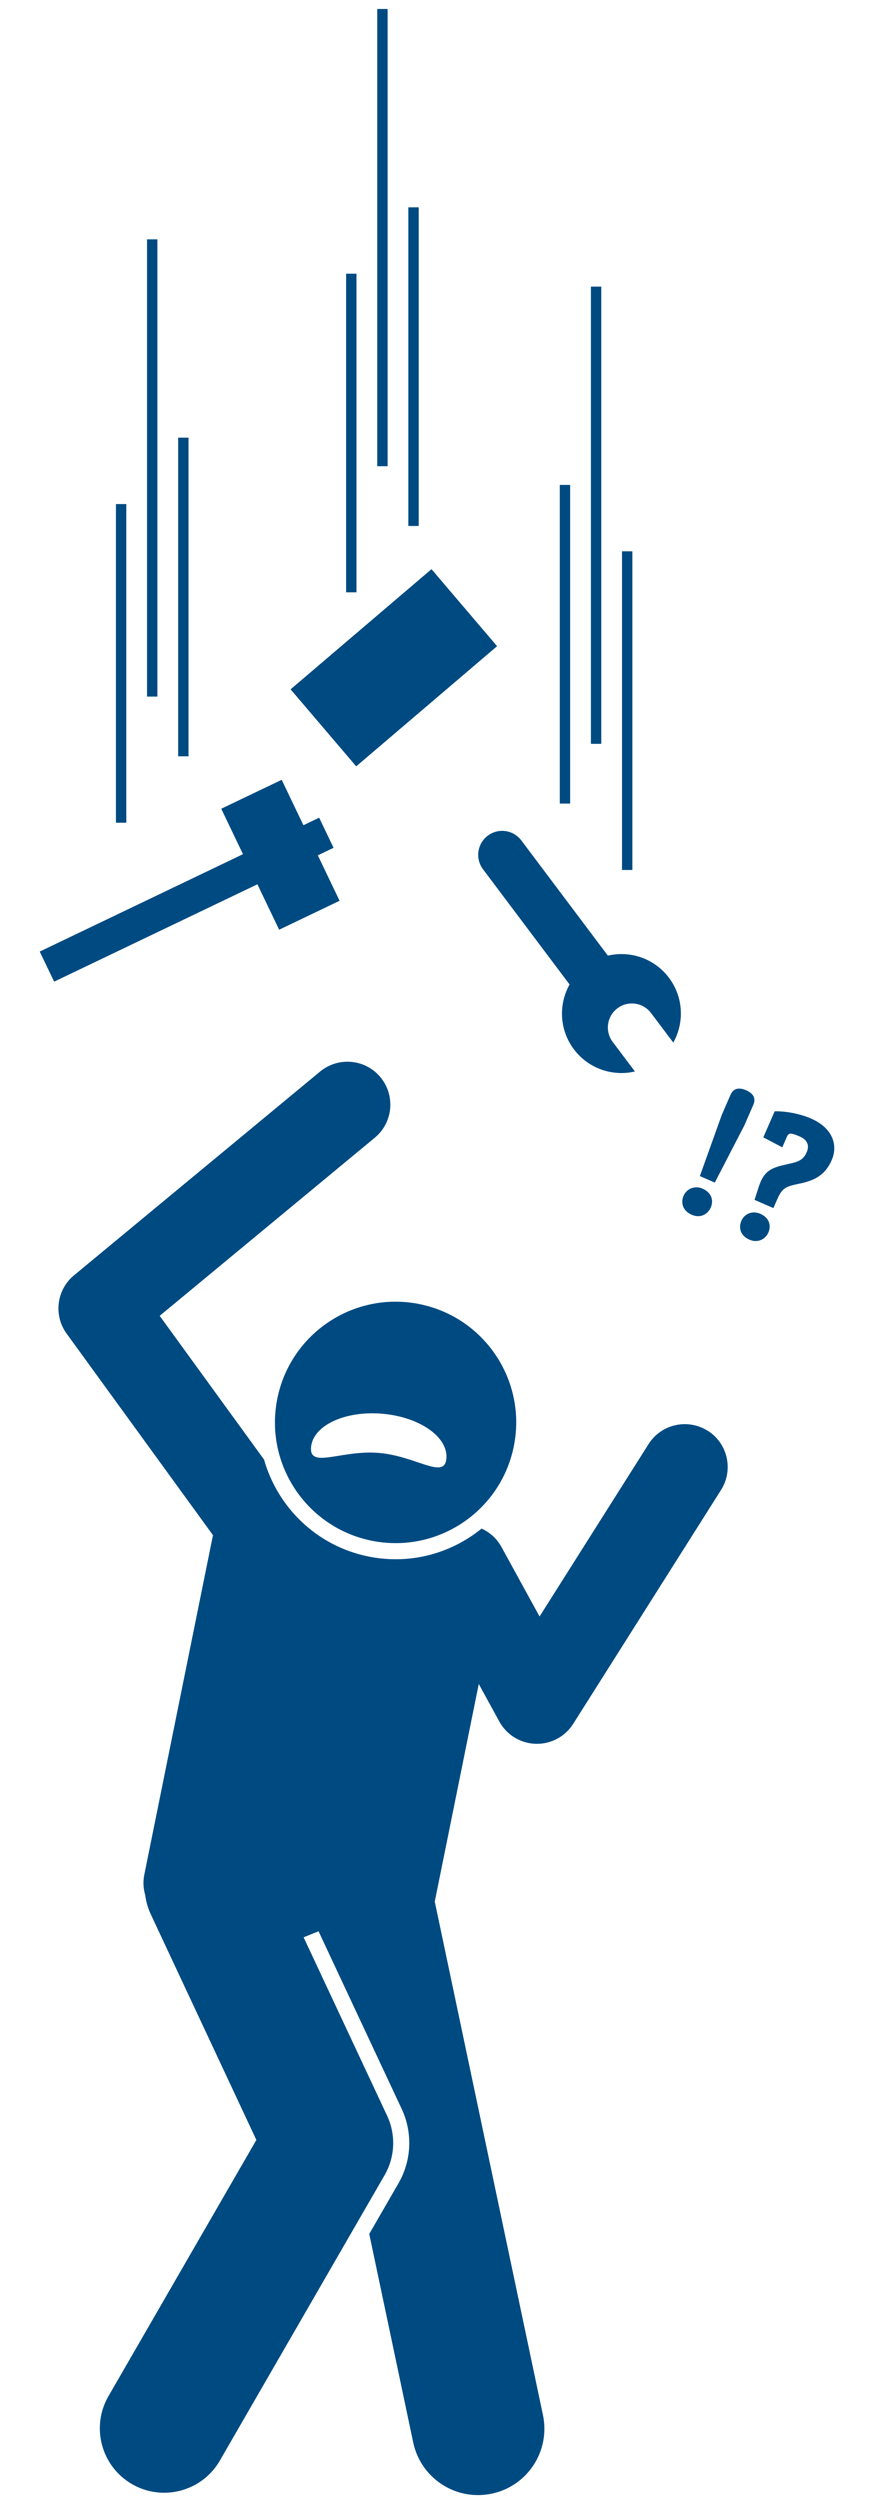
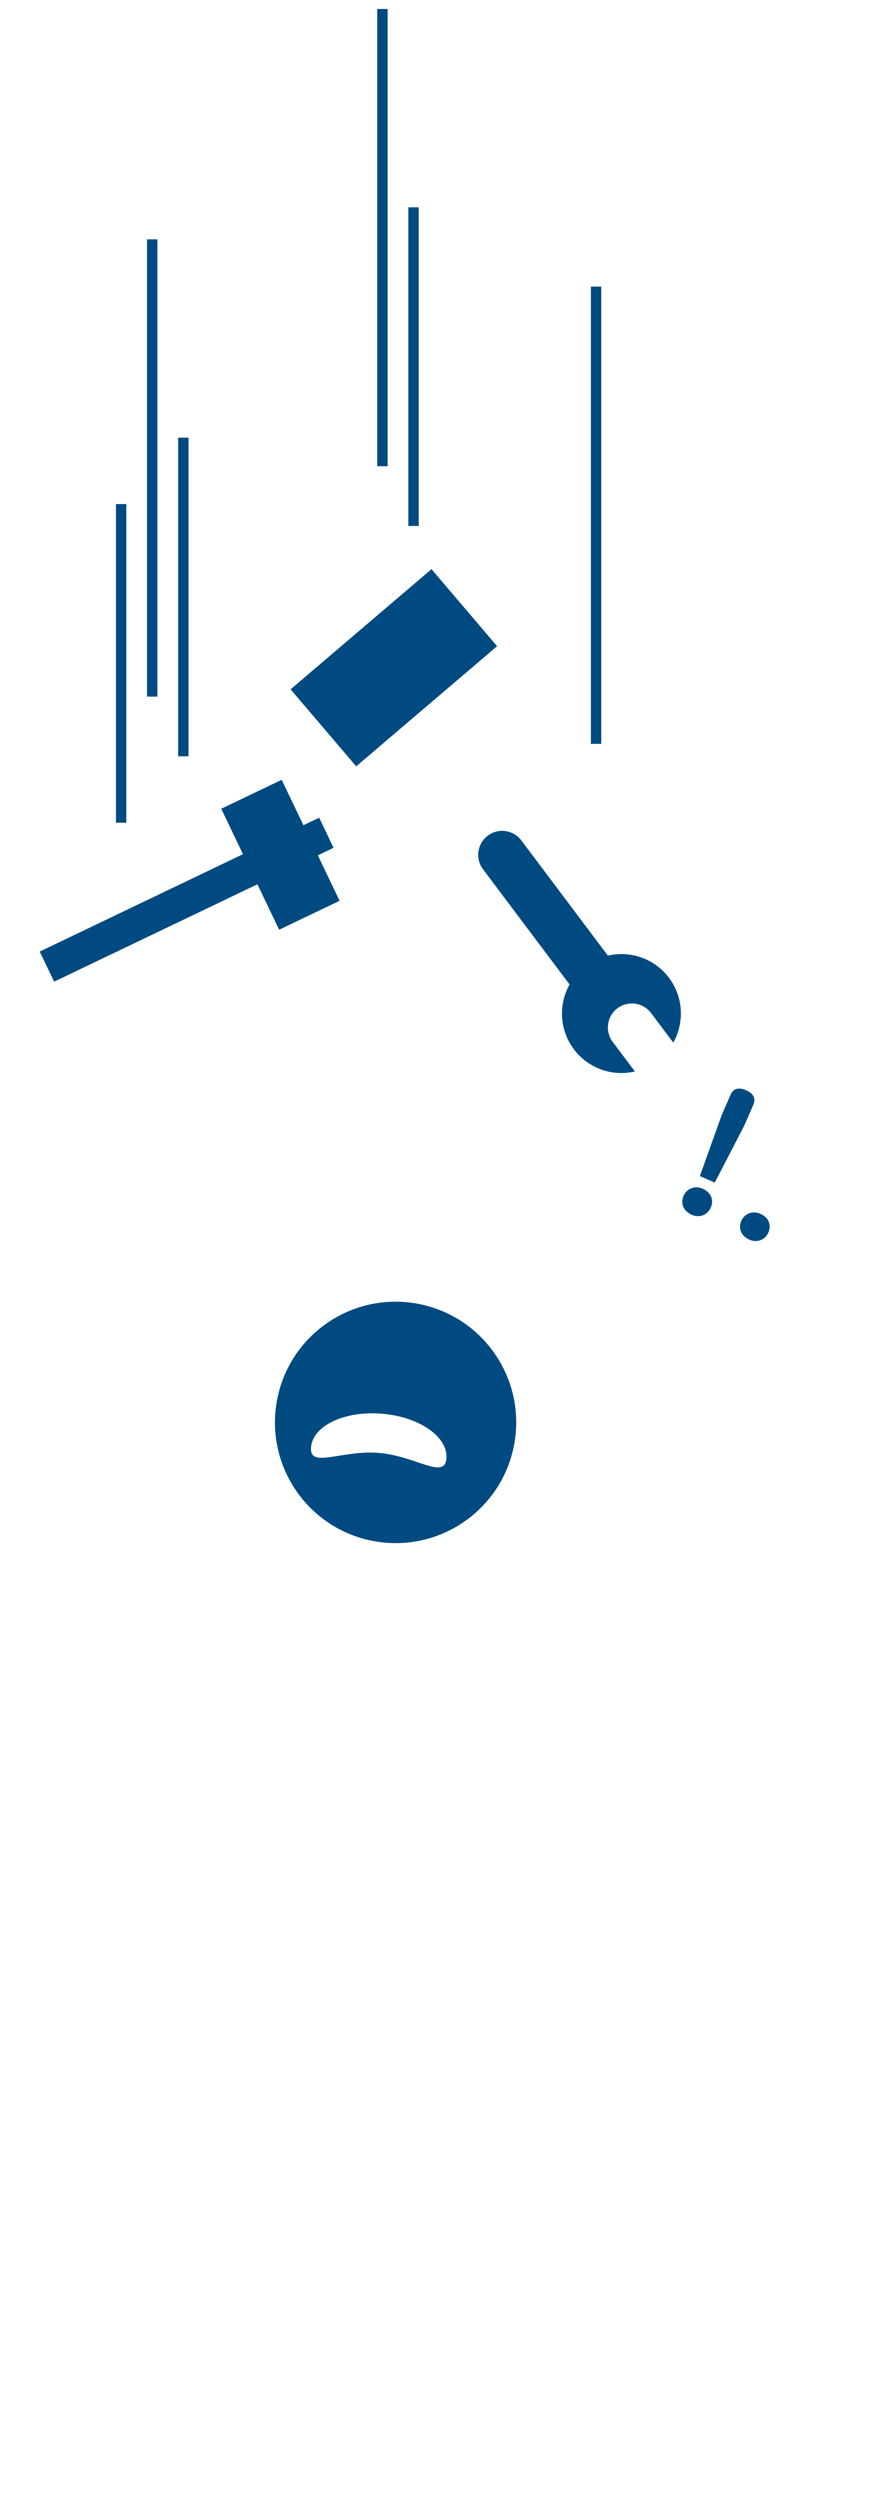
<svg xmlns="http://www.w3.org/2000/svg" id="a" viewBox="0 0 226 646">
  <defs>
    <style>.b{fill:#004a82;}</style>
  </defs>
-   <path class="b" d="M183,369.72c-5.18-3.28-12.03-1.73-15.3,3.44l-28.18,44.54-9.85-17.96c-1.2-2.19-3.03-3.8-5.14-4.75-6.13,4.97-13.9,7.92-22.21,7.92-2.35,0-4.72-.24-7.05-.71-13.4-2.71-23.49-12.72-26.99-25.04l-26.99-37.15,55.62-46.02c4.72-3.9,5.38-10.9,1.48-15.62-3.9-4.72-10.89-5.38-15.62-1.48l-63.64,52.66c-4.51,3.73-5.34,10.33-1.9,15.06l37.84,52.08-17.76,87.75c-.36,1.8-.25,3.58.24,5.23.21,1.68.68,3.36,1.44,4.98l8.64,18.46,18.66,39.85-38.24,66.2c-4.6,7.96-1.87,18.13,6.08,22.73,2.62,1.51,5.48,2.23,8.31,2.23,5.75,0,11.34-2.98,14.42-8.32l42.58-73.72c2.72-4.71,2.97-10.45.66-15.38l-21.59-46.1,3.86-1.56,21.5,45.9c2.88,6.15,2.57,13.34-.83,19.22l-7.56,13.09,11.37,53.88c1.95,9.26,11.05,15.19,20.31,13.23,9.26-1.95,15.19-11.04,13.24-20.31l-27.98-132.68,11.38-56.23,5.32,9.71c1.89,3.44,5.45,5.63,9.38,5.75.12,0,.23,0,.35,0,3.79,0,7.34-1.94,9.37-5.16l38.23-60.44c3.27-5.18,1.73-12.03-3.44-15.3Z" />
  <path class="b" d="M96.1,398.12c16.89,3.42,33.34-7.5,36.76-24.38,3.42-16.89-7.5-33.34-24.38-36.76-16.88-3.42-33.34,7.5-36.76,24.38-3.42,16.88,7.5,33.34,24.38,36.76ZM98.76,365.3c9.67.8,17.13,5.98,16.67,11.57-.46,5.6-7.84-.65-17.5-1.44-9.67-.8-17.96,4.16-17.5-1.44.46-5.6,8.67-9.49,18.34-8.69Z" />
  <path class="b" d="M178.88,313.9c2.19.95,4.13-.08,4.92-1.9.81-1.86.14-3.87-2.14-4.86-2.05-.89-4.13.08-4.88,1.8-.81,1.86-.27,3.92,2.1,4.96Z" />
  <path class="b" d="M192.53,290.68l2.25-5.16c.63-1.44.35-2.84-1.88-3.81-2.19-.95-3.41-.16-3.98,1.14l-2.29,5.26-5.66,15.79,3.86,1.68,7.71-14.9Z" />
  <path class="b" d="M196.59,313.64c-2.05-.89-4.09,0-4.88,1.8-.81,1.86-.2,3.9,2.08,4.89,2.19.95,4.15-.13,4.9-1.85.83-1.91.13-3.87-2.1-4.84Z" />
-   <path class="b" d="M209.64,289c-3.21-1.4-7.03-1.9-9.32-1.85l-2.94,6.74,4.91,2.58,1.17-2.7c.28-.65.68-.92,1.14-.83.69.08,1.43.4,2.22.74,1.81.79,2.59,2.18,1.78,4.04-1.05,2.42-2.73,2.57-5.37,3.19-3.68.83-5.66,1.57-6.99,5.64l-1.13,3.49,4.88,2.13.97-2.23c1.3-2.98,2.18-3.36,5.82-4.1,4.43-.89,6.79-2.63,8.31-6.12,1.4-3.21.87-7.97-5.45-10.73Z" />
  <polygon class="b" points="72.18 240.24 87.81 232.76 82.19 221.02 86.25 219.07 82.53 211.29 78.46 213.24 72.84 201.5 57.21 208.98 62.83 220.72 10.27 245.89 14 253.66 66.56 228.5 72.18 240.24" />
  <path class="b" d="M157.19,246.94l-22.38-29.77c-2.06-2.74-5.95-3.29-8.68-1.23-2.74,2.06-3.29,5.95-1.23,8.68l22.38,29.77c-2.88,5.15-2.66,11.73,1.12,16.75,3.77,5.02,10.03,7.07,15.78,5.73l-5.75-7.64c-2.06-2.74-1.51-6.63,1.23-8.69,2.74-2.06,6.63-1.51,8.69,1.23l5.75,7.64c2.88-5.15,2.66-11.73-1.12-16.75-3.77-5.02-10.03-7.06-15.78-5.73Z" />
  <rect class="b" x="29.98" y="130.25" width="2.68" height="82.34" />
  <rect class="b" x="46.07" y="113.09" width="2.68" height="82.34" />
  <rect class="b" x="38.02" y="61.85" width="2.68" height="118.15" />
-   <rect class="b" x="89.5" y="70.72" width="2.68" height="82.34" />
  <rect class="b" x="105.59" y="53.57" width="2.68" height="82.34" />
  <rect class="b" x="97.55" y="2.32" width="2.68" height="118.15" />
-   <rect class="b" x="160.84" y="142.46" width="2.68" height="82.34" />
-   <rect class="b" x="144.75" y="125.3" width="2.68" height="82.34" />
  <rect class="b" x="152.8" y="74.06" width="2.68" height="118.15" />
  <rect class="b" x="77.9" y="159.46" width="47.87" height="26.15" transform="translate(-87.58 107.29) rotate(-40.44)" />
</svg>